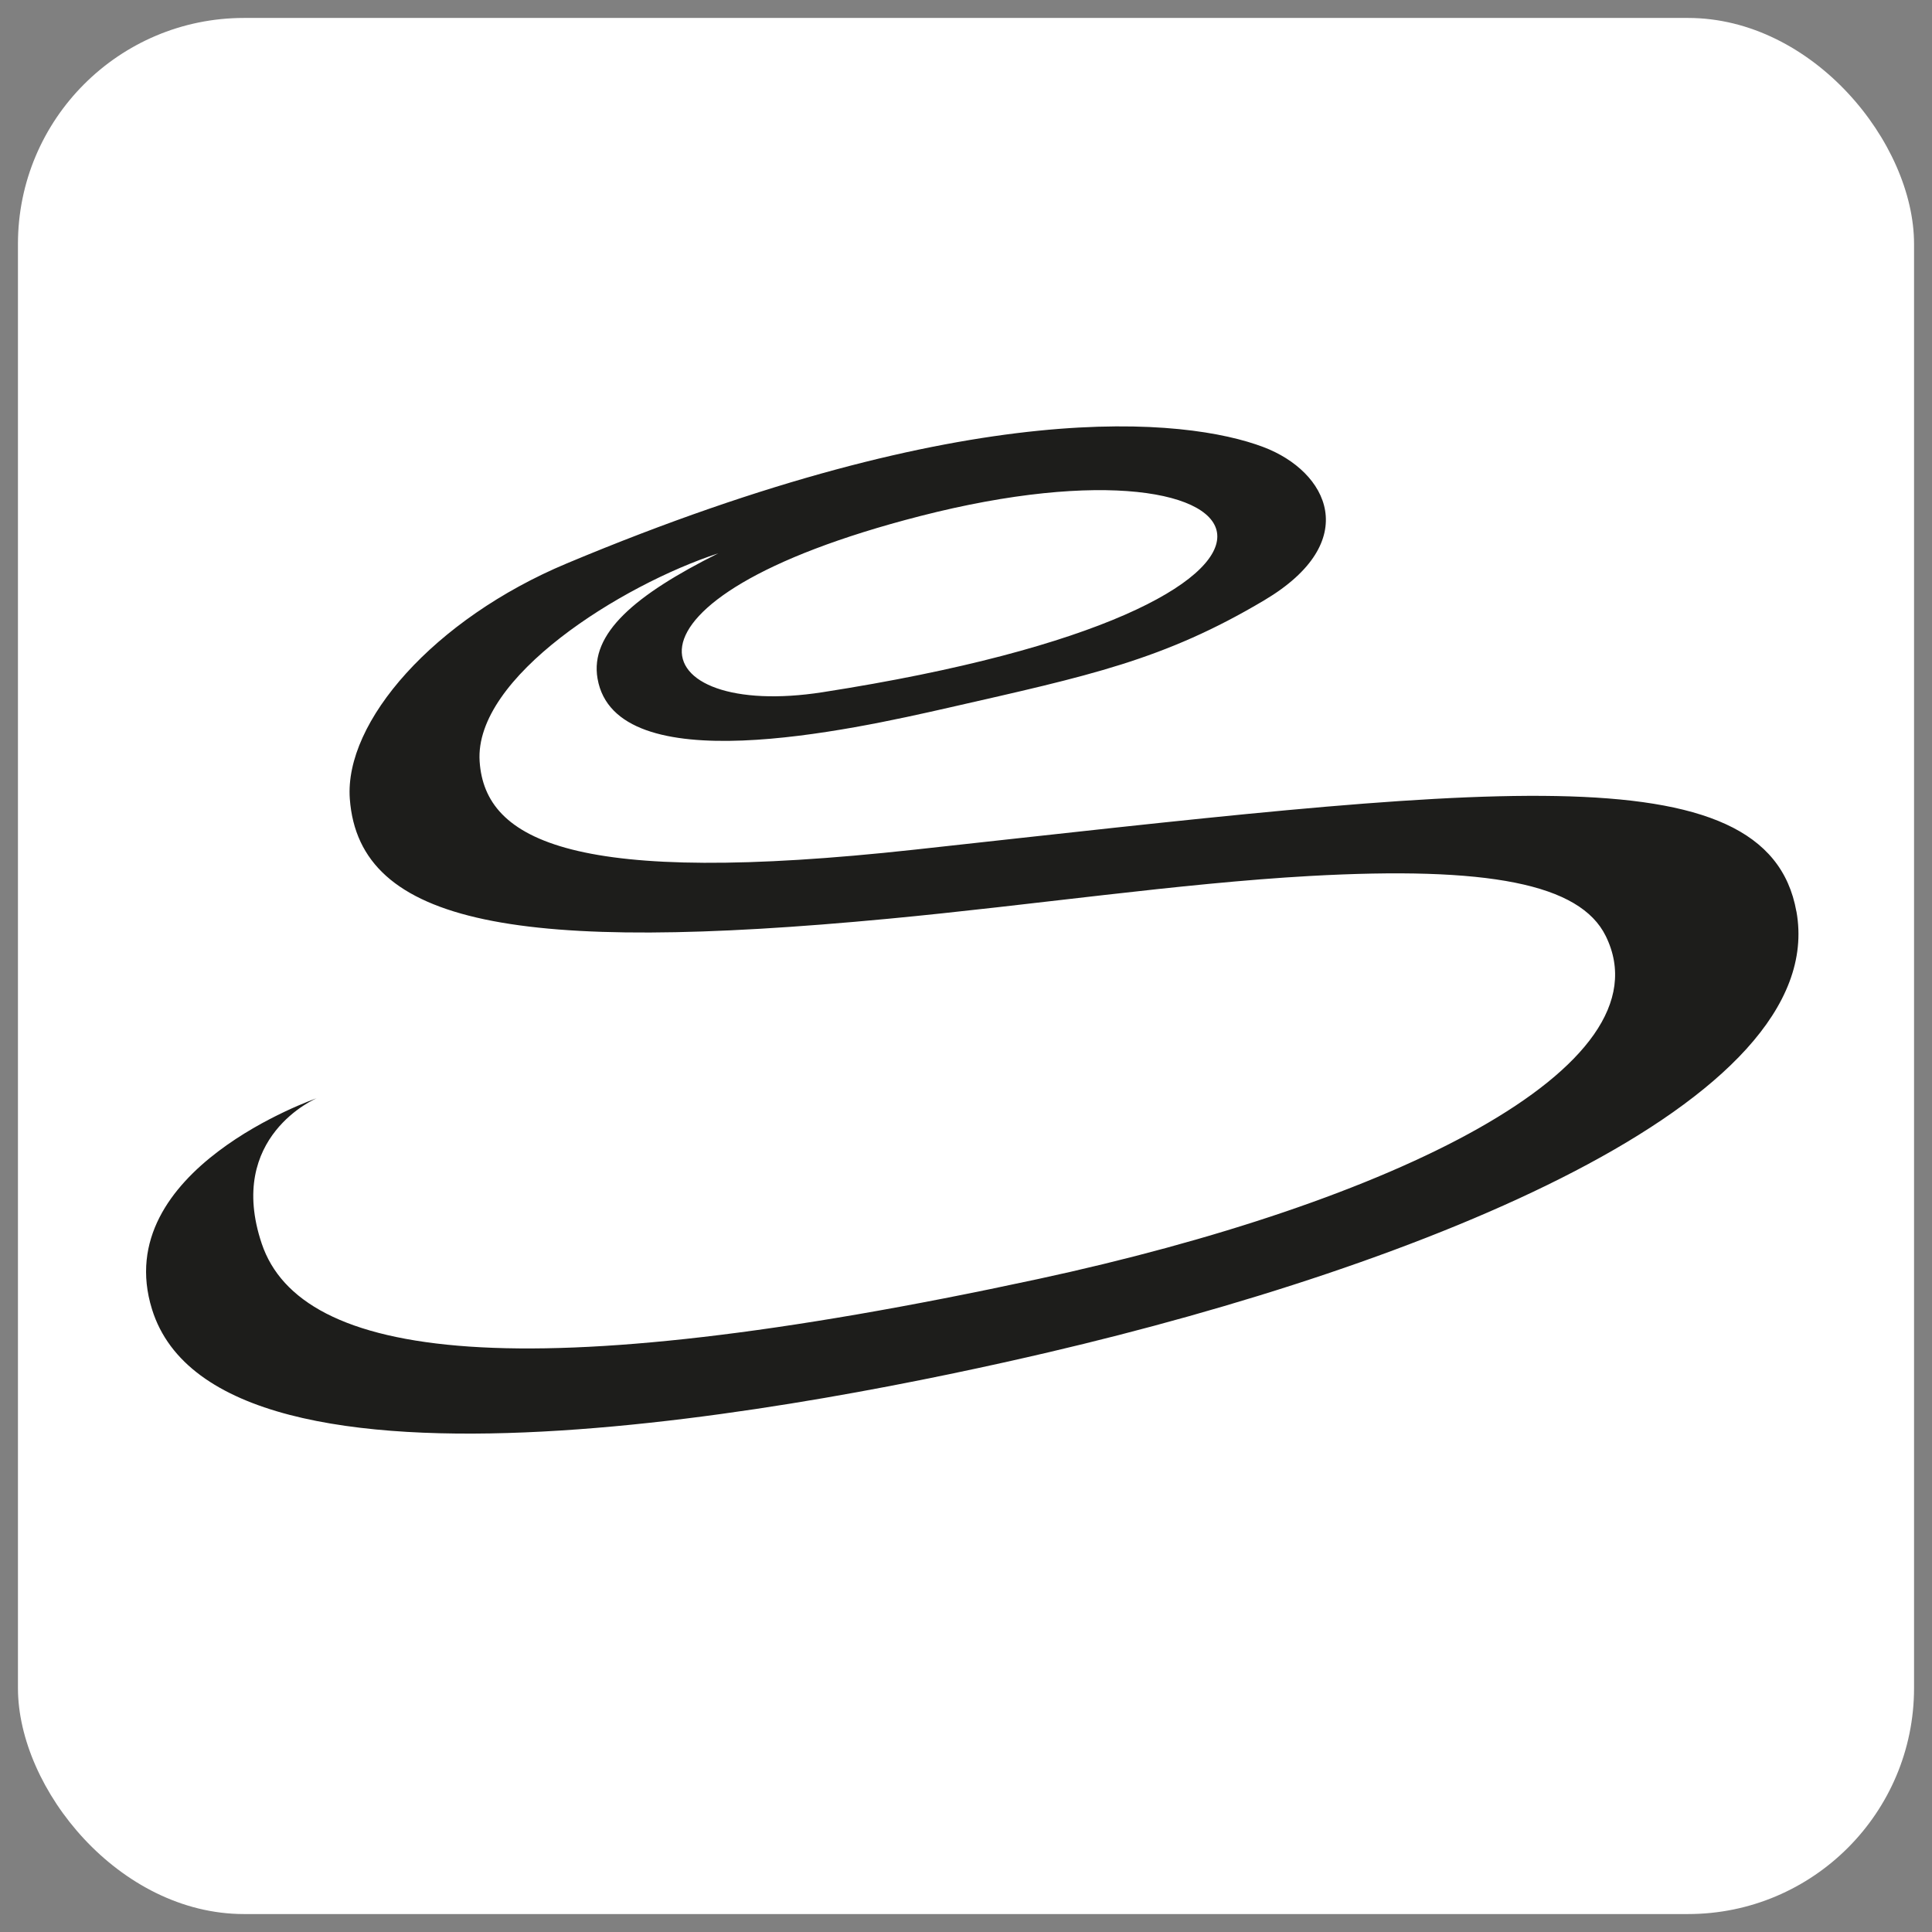
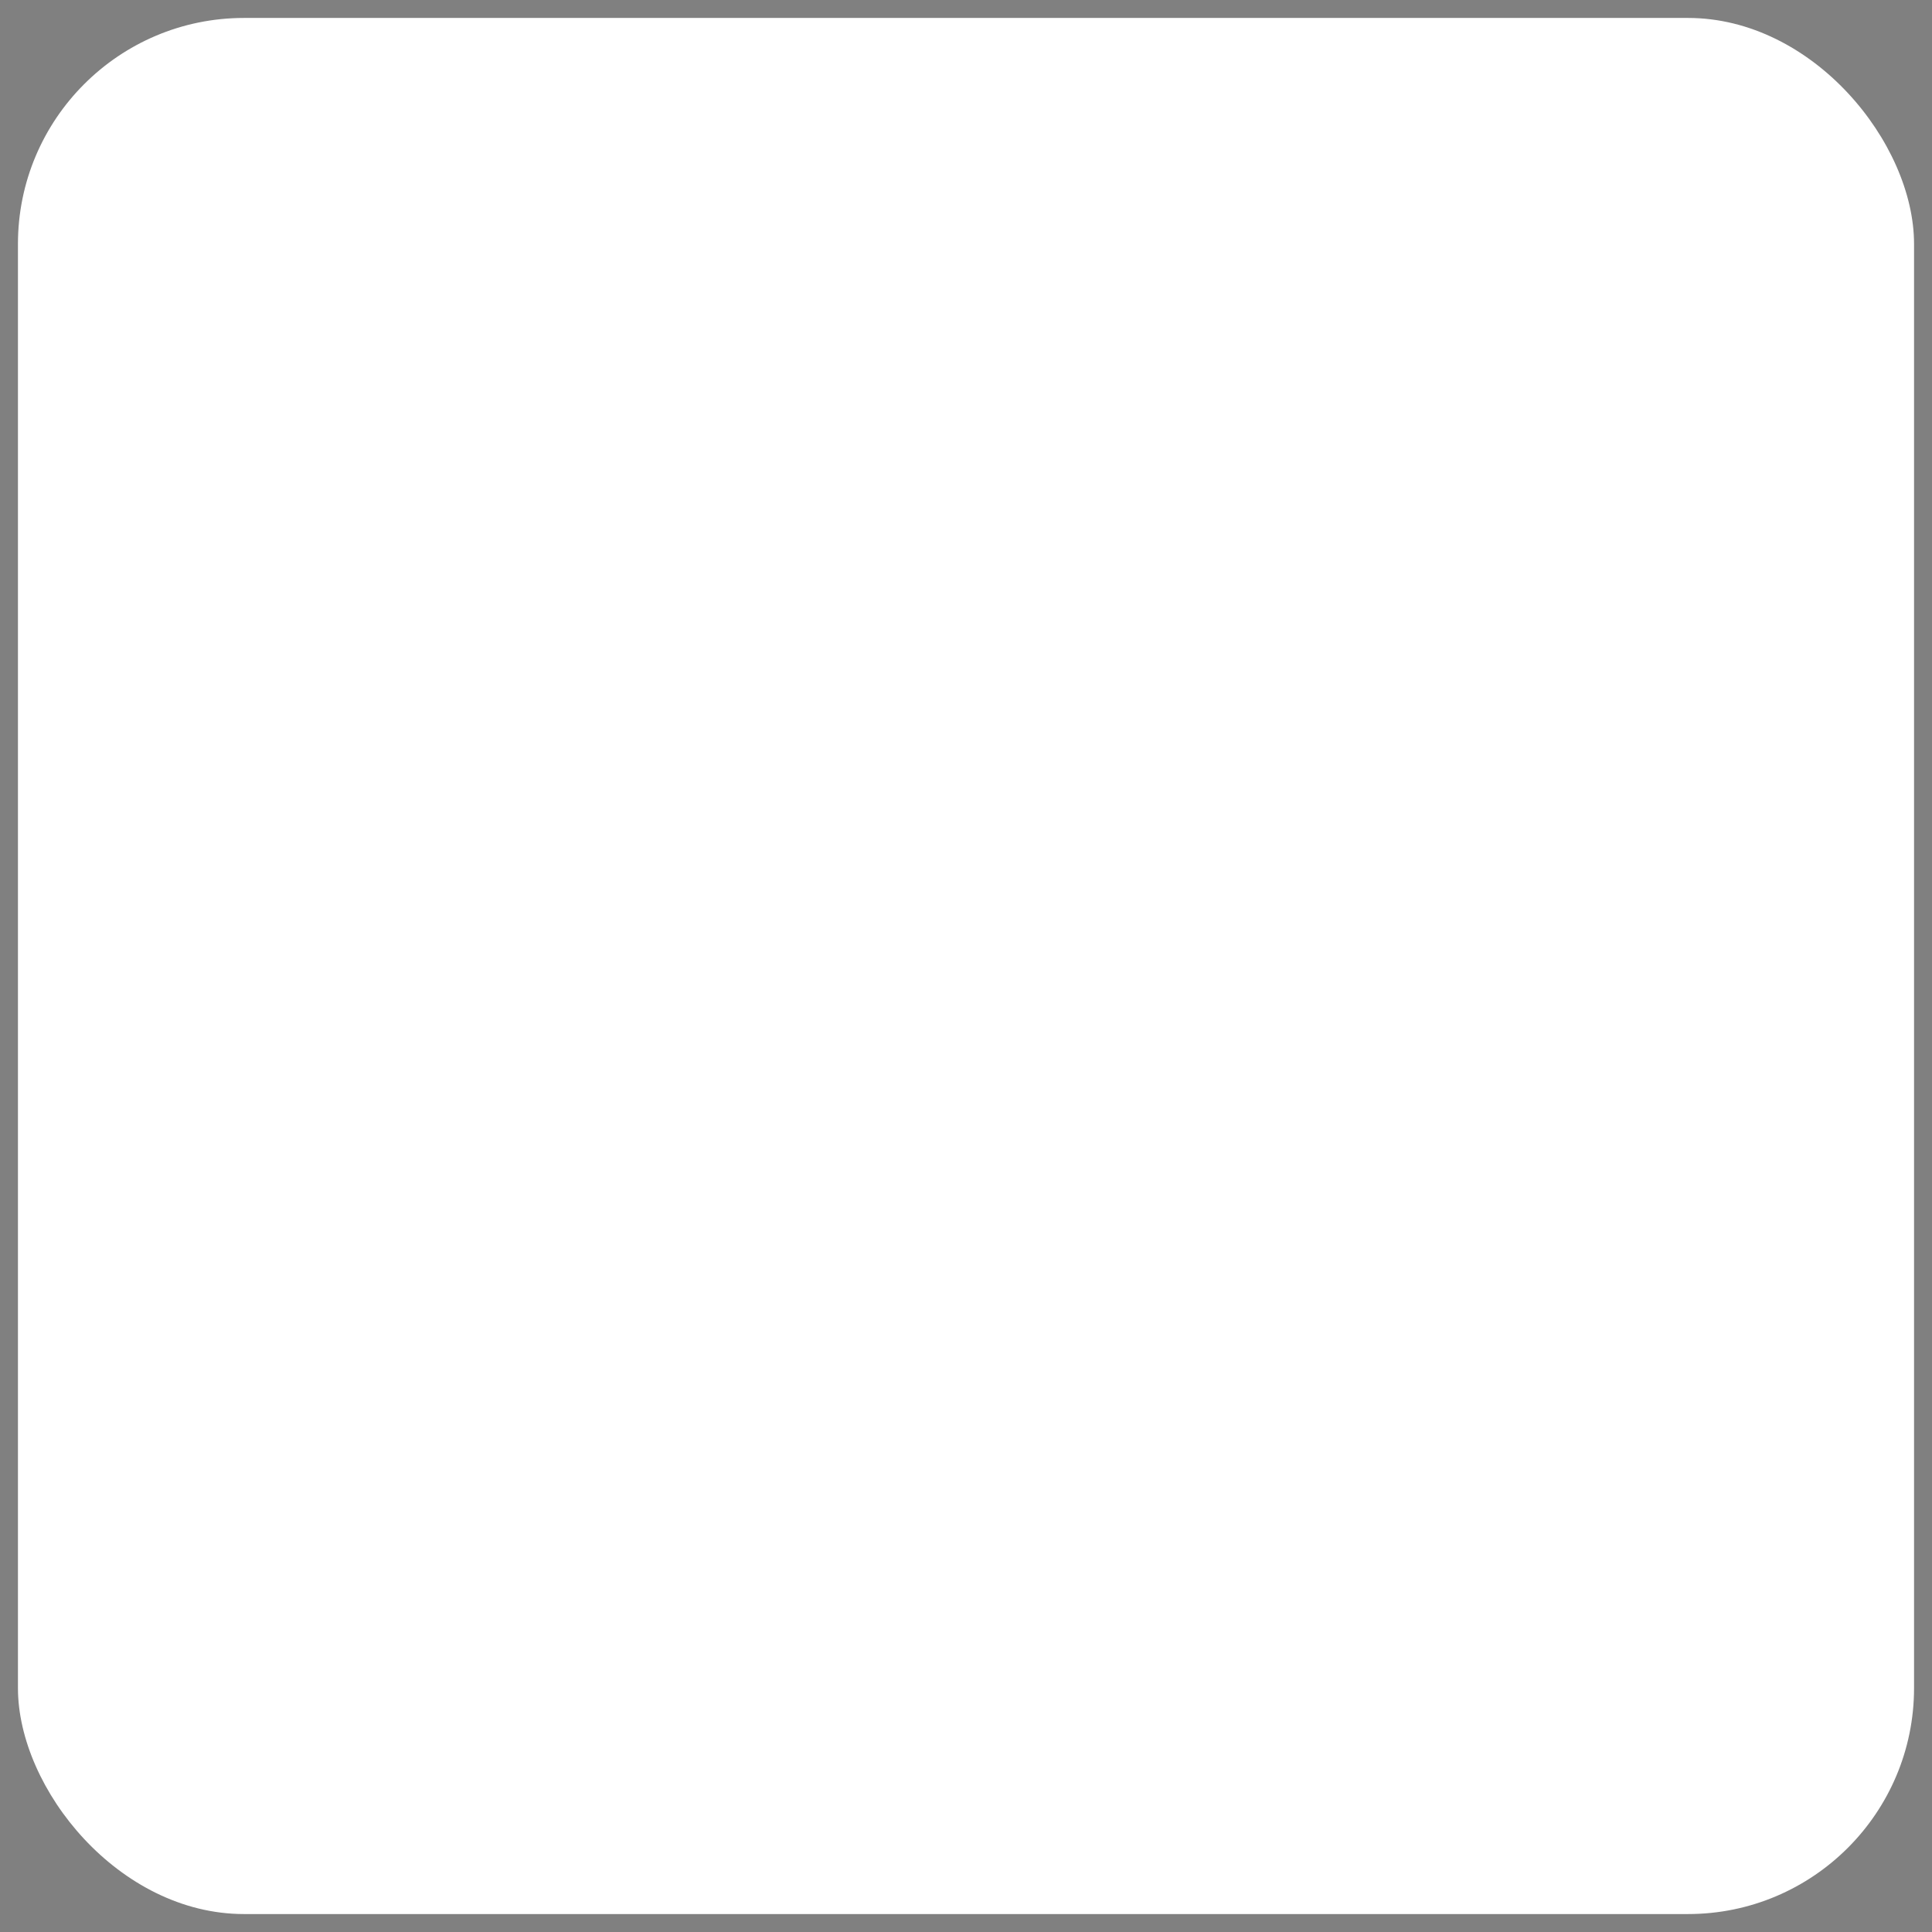
<svg xmlns="http://www.w3.org/2000/svg" id="Ebene_1" data-name="Ebene 1" width="310" height="310" viewBox="0 0 310 310">
  <rect x="0" y="0" width="310" height="310" fill="#808080" stroke="none" />
  <rect x="2.88" y="2.88" width="304.24" height="304.24" rx="36.27" ry="36.27" fill="#fff" stroke-width="0" />
-   <path d="M288.24,146.25c-4.7-26.23-50.78-19.85-141.48-9.92-54.51,5.97-68.94-1.33-69.8-14.15-.91-13.54,22.78-28.32,38.3-33.4-13.4,6.69-20.64,12.88-19.38,20.11,2.89,16.64,40.37,8.3,56.48,4.63,22.33-5.09,34.34-7.59,50.51-17.21,15.87-9.44,10.2-20.67-.16-24.58-12.31-4.66-46.82-8.53-111.76,18.67-21.31,8.92-35.74,25.42-34.82,37.8,1.51,20.28,27.29,24.81,86.39,19.22,23.16-2.19,46.78-5.69,67.6-6.86,28.66-1.6,43.4,1.24,47.53,9.63,10.4,21.13-34.58,42.86-91.05,55.03-83.56,18.02-118.38,12.79-124.6-5.66-5.8-17.22,8.81-23.34,8.81-23.34,0,0-33.37,11.49-26.42,33.86,10.81,34.81,108.3,15.22,143.87,6.9,59.69-13.96,125.5-39.99,119.99-70.72ZM131.98,111.07c-28.63,4.46-36.65-14.83,15.69-28.27,58.35-14.98,73.96,14.32-15.69,28.27Z" fill="#1d1d1b" stroke-width="0" />
</svg>